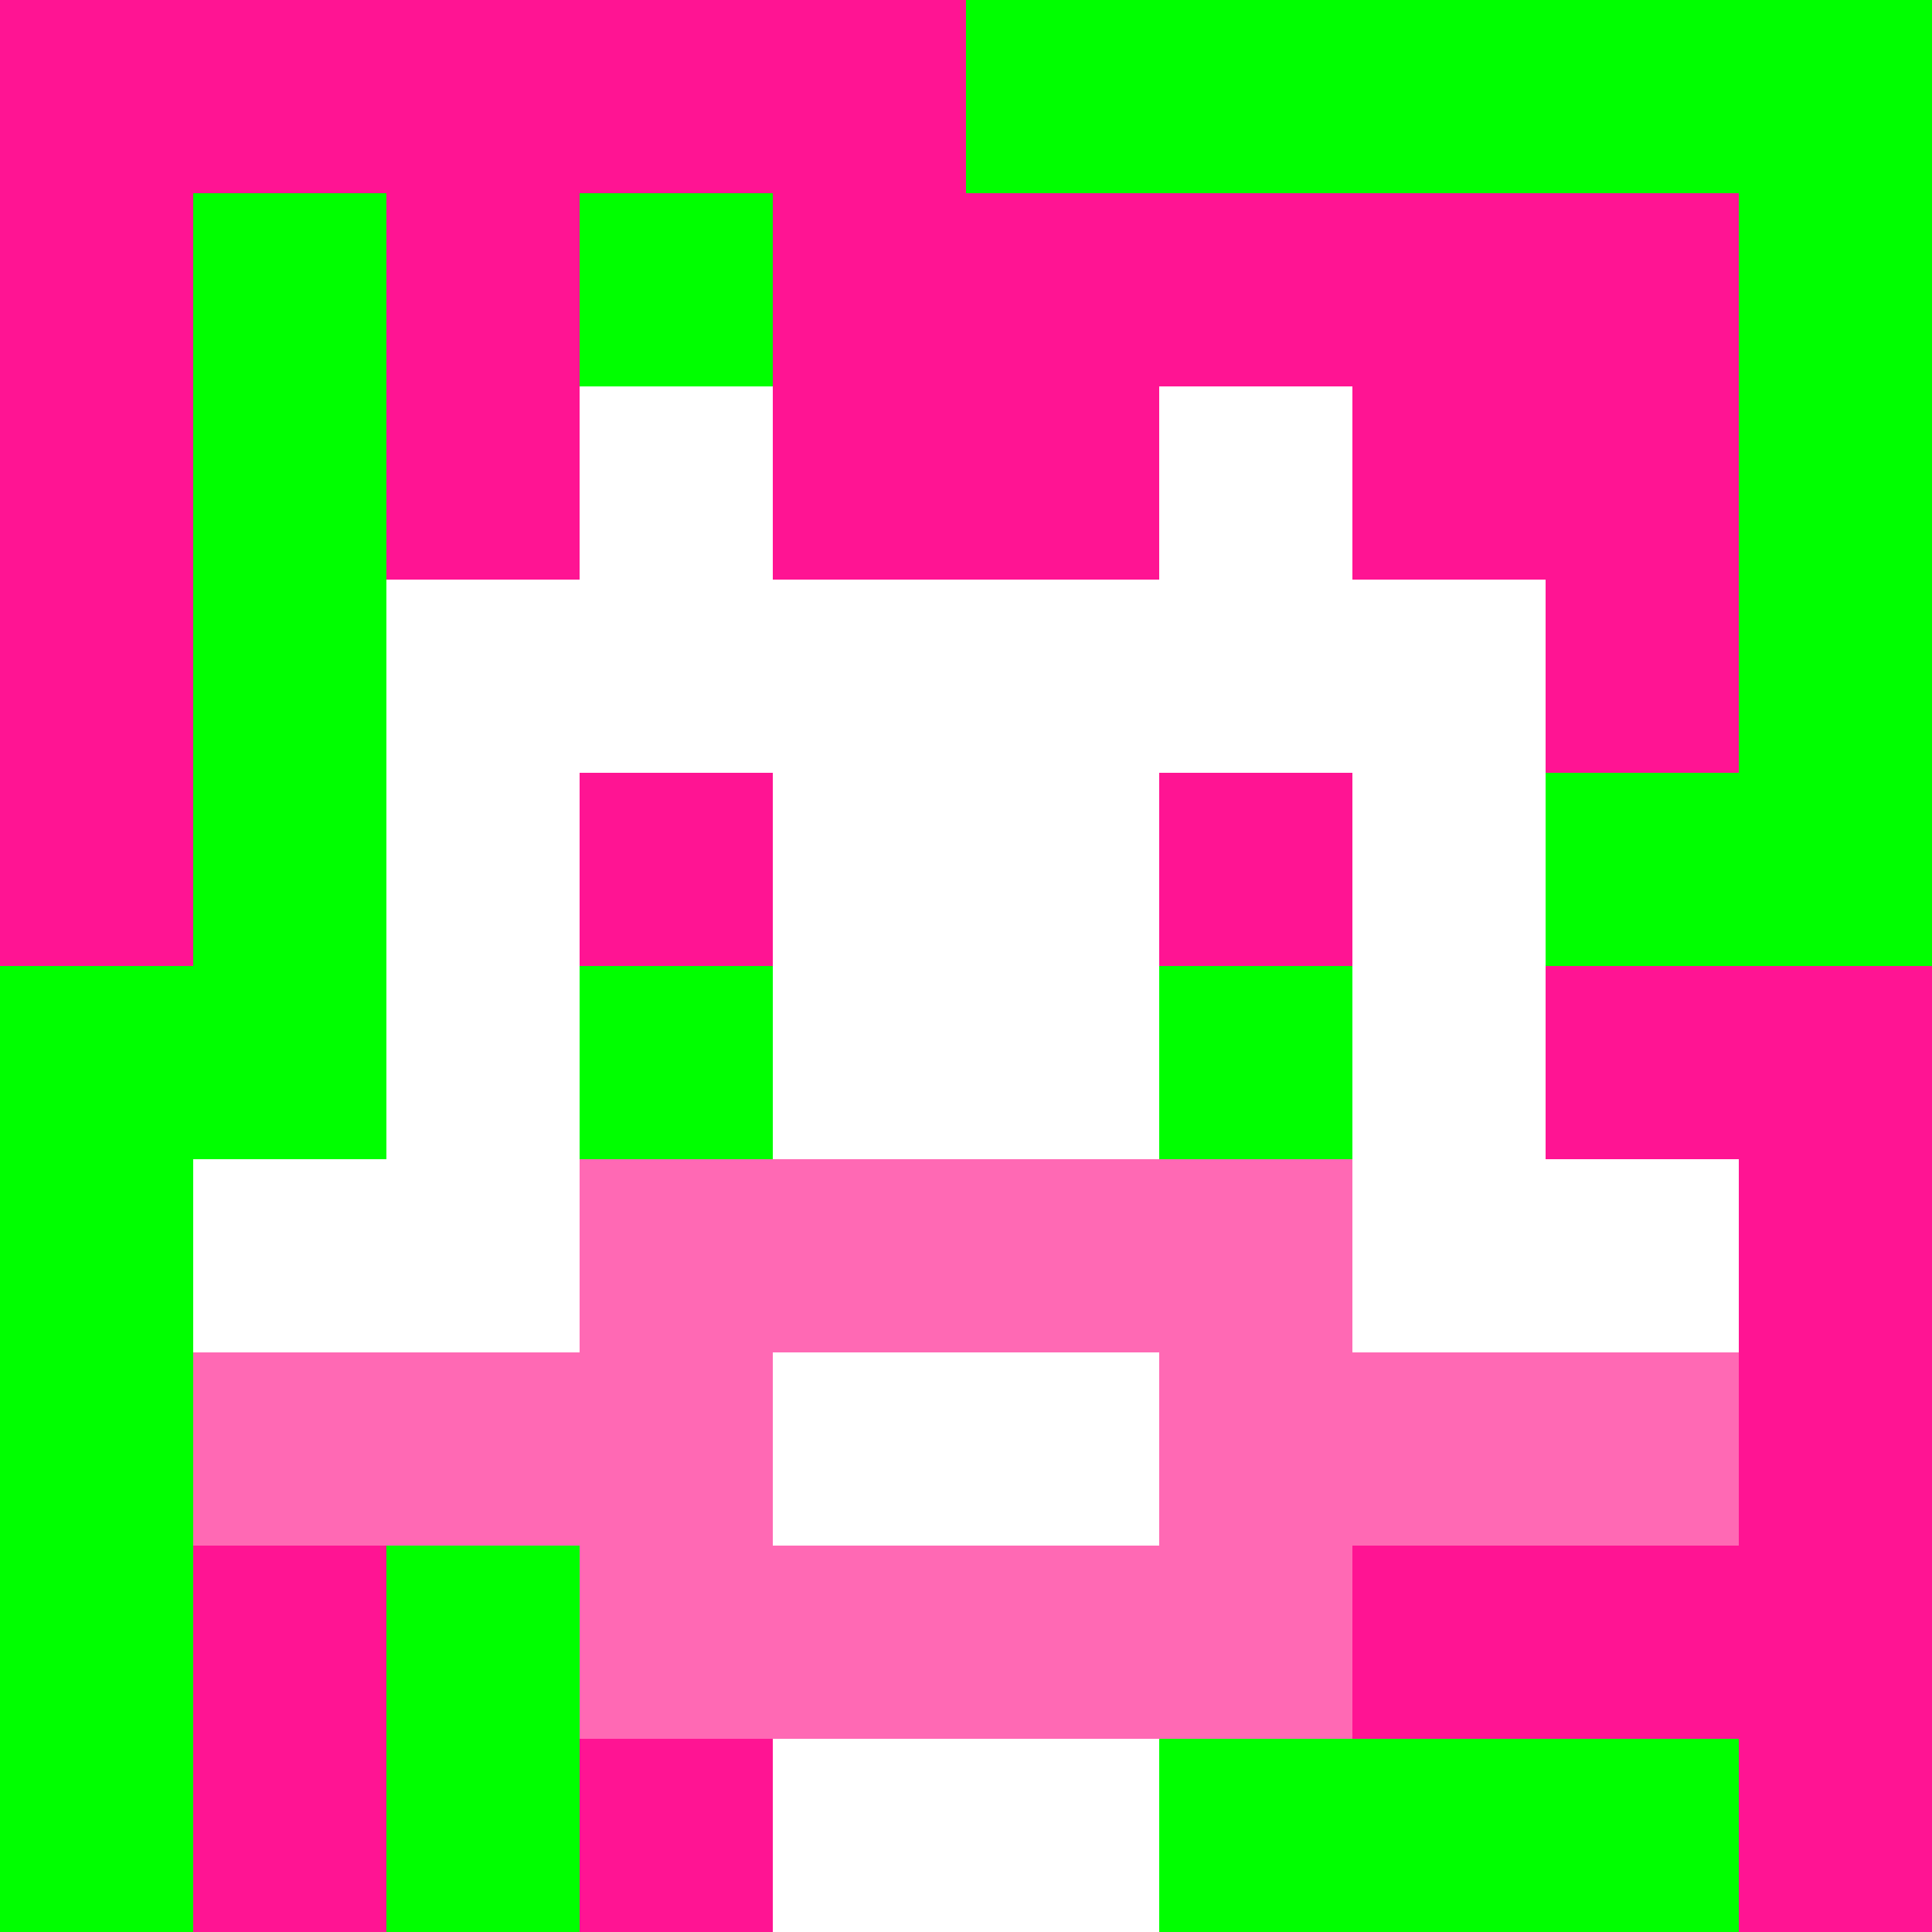
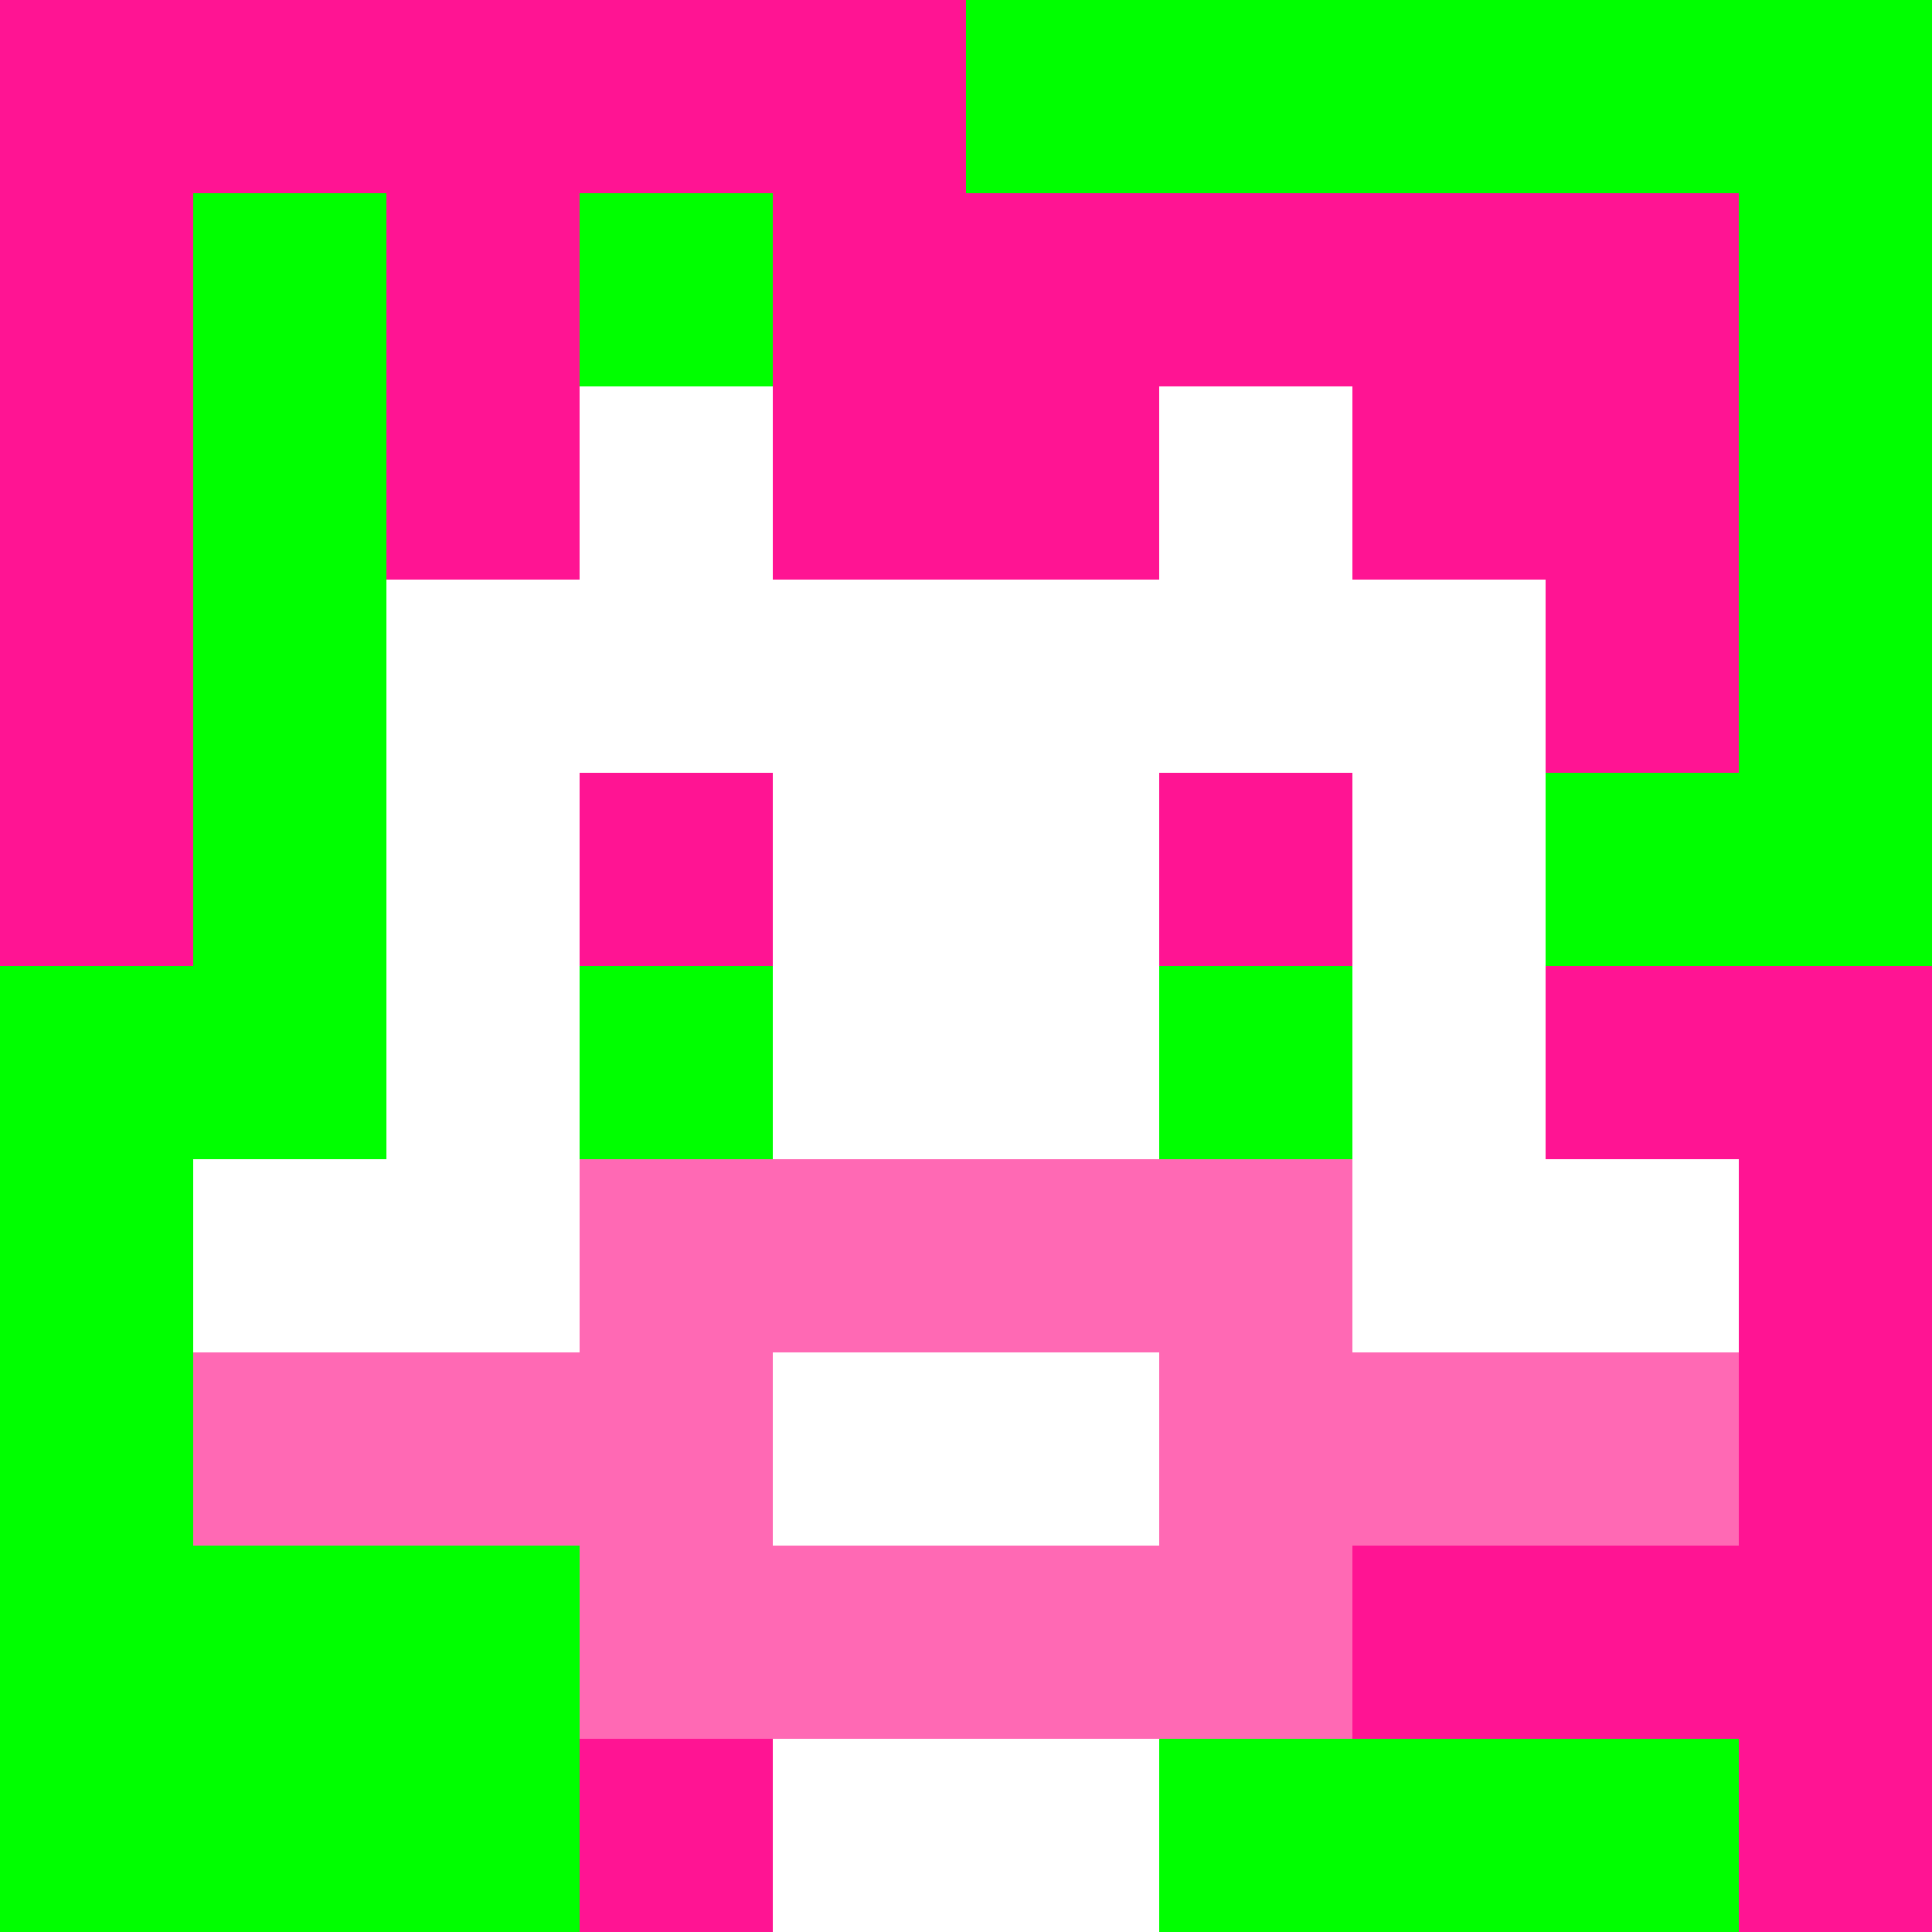
<svg xmlns="http://www.w3.org/2000/svg" version="1.1" width="600" height="600" viewBox="0 0 966 966">
  <title>'goose-pfp-punk' by Dmitri Cherniak</title>
  <desc>The Goose Is Loose</desc>
  <rect width="100%" height="100%" fill="#7272cc" />
  <g>
    <g id="0-0">
      <rect x="0" y="0" height="966" width="966" fill="#00FF00" />
      <g>
        <rect id="0-0-0-0-5-1" x="0" y="0" width="483" height="96.6" fill="#FF1493" />
        <rect id="0-0-0-0-1-5" x="0" y="0" width="96.6" height="483" fill="#FF1493" />
        <rect id="0-0-2-0-1-5" x="193.2" y="0" width="96.6" height="483" fill="#FF1493" />
        <rect id="0-0-4-0-1-5" x="386.4" y="0" width="96.6" height="483" fill="#FF1493" />
        <rect id="0-0-6-1-3-3" x="579.6" y="96.6" width="289.8" height="289.8" fill="#FF1493" />
-         <rect id="0-0-1-6-1-4" x="96.6" y="579.6" width="96.6" height="386.4" fill="#FF1493" />
        <rect id="0-0-3-6-1-4" x="289.8" y="579.6" width="96.6" height="386.4" fill="#FF1493" />
        <rect id="0-0-5-5-5-1" x="483" y="483" width="483" height="96.6" fill="#FF1493" />
        <rect id="0-0-5-8-5-1" x="483" y="772.8" width="483" height="96.6" fill="#FF1493" />
        <rect id="0-0-5-5-1-5" x="483" y="483" width="96.6" height="483" fill="#FF1493" />
        <rect id="0-0-9-5-1-5" x="869.4" y="483" width="96.6" height="483" fill="#FF1493" />
      </g>
      <g>
        <rect id="0-0-3-2-4-7" x="289.8" y="193.2" width="386.4" height="676.2" fill="#FFFFFF" />
        <rect id="0-0-2-3-6-5" x="193.2" y="289.8" width="579.6" height="483" fill="#FFFFFF" />
        <rect id="0-0-4-8-2-2" x="386.4" y="772.8" width="193.2" height="193.2" fill="#FFFFFF" />
        <rect id="0-0-1-6-8-1" x="96.6" y="579.6" width="772.8" height="96.6" fill="#FFFFFF" />
        <rect id="0-0-1-7-8-1" x="96.6" y="676.2" width="772.8" height="96.6" fill="#FF69B4" />
        <rect id="0-0-3-6-4-3" x="289.8" y="579.6" width="386.4" height="289.8" fill="#FF69B4" />
        <rect id="0-0-4-7-2-1" x="386.4" y="676.2" width="193.2" height="96.6" fill="#FFFFFF" />
        <rect id="0-0-3-4-1-1" x="289.8" y="386.4" width="96.6" height="96.6" fill="#FF1493" />
        <rect id="0-0-6-4-1-1" x="579.6" y="386.4" width="96.6" height="96.6" fill="#FF1493" />
        <rect id="0-0-3-5-1-1" x="289.8" y="483" width="96.6" height="96.6" fill="#00FF00" />
        <rect id="0-0-6-5-1-1" x="579.6" y="483" width="96.6" height="96.6" fill="#00FF00" />
        <rect id="0-0-4-1-2-2" x="386.4" y="96.6" width="193.2" height="193.2" fill="#FF1493" />
      </g>
    </g>
  </g>
</svg>